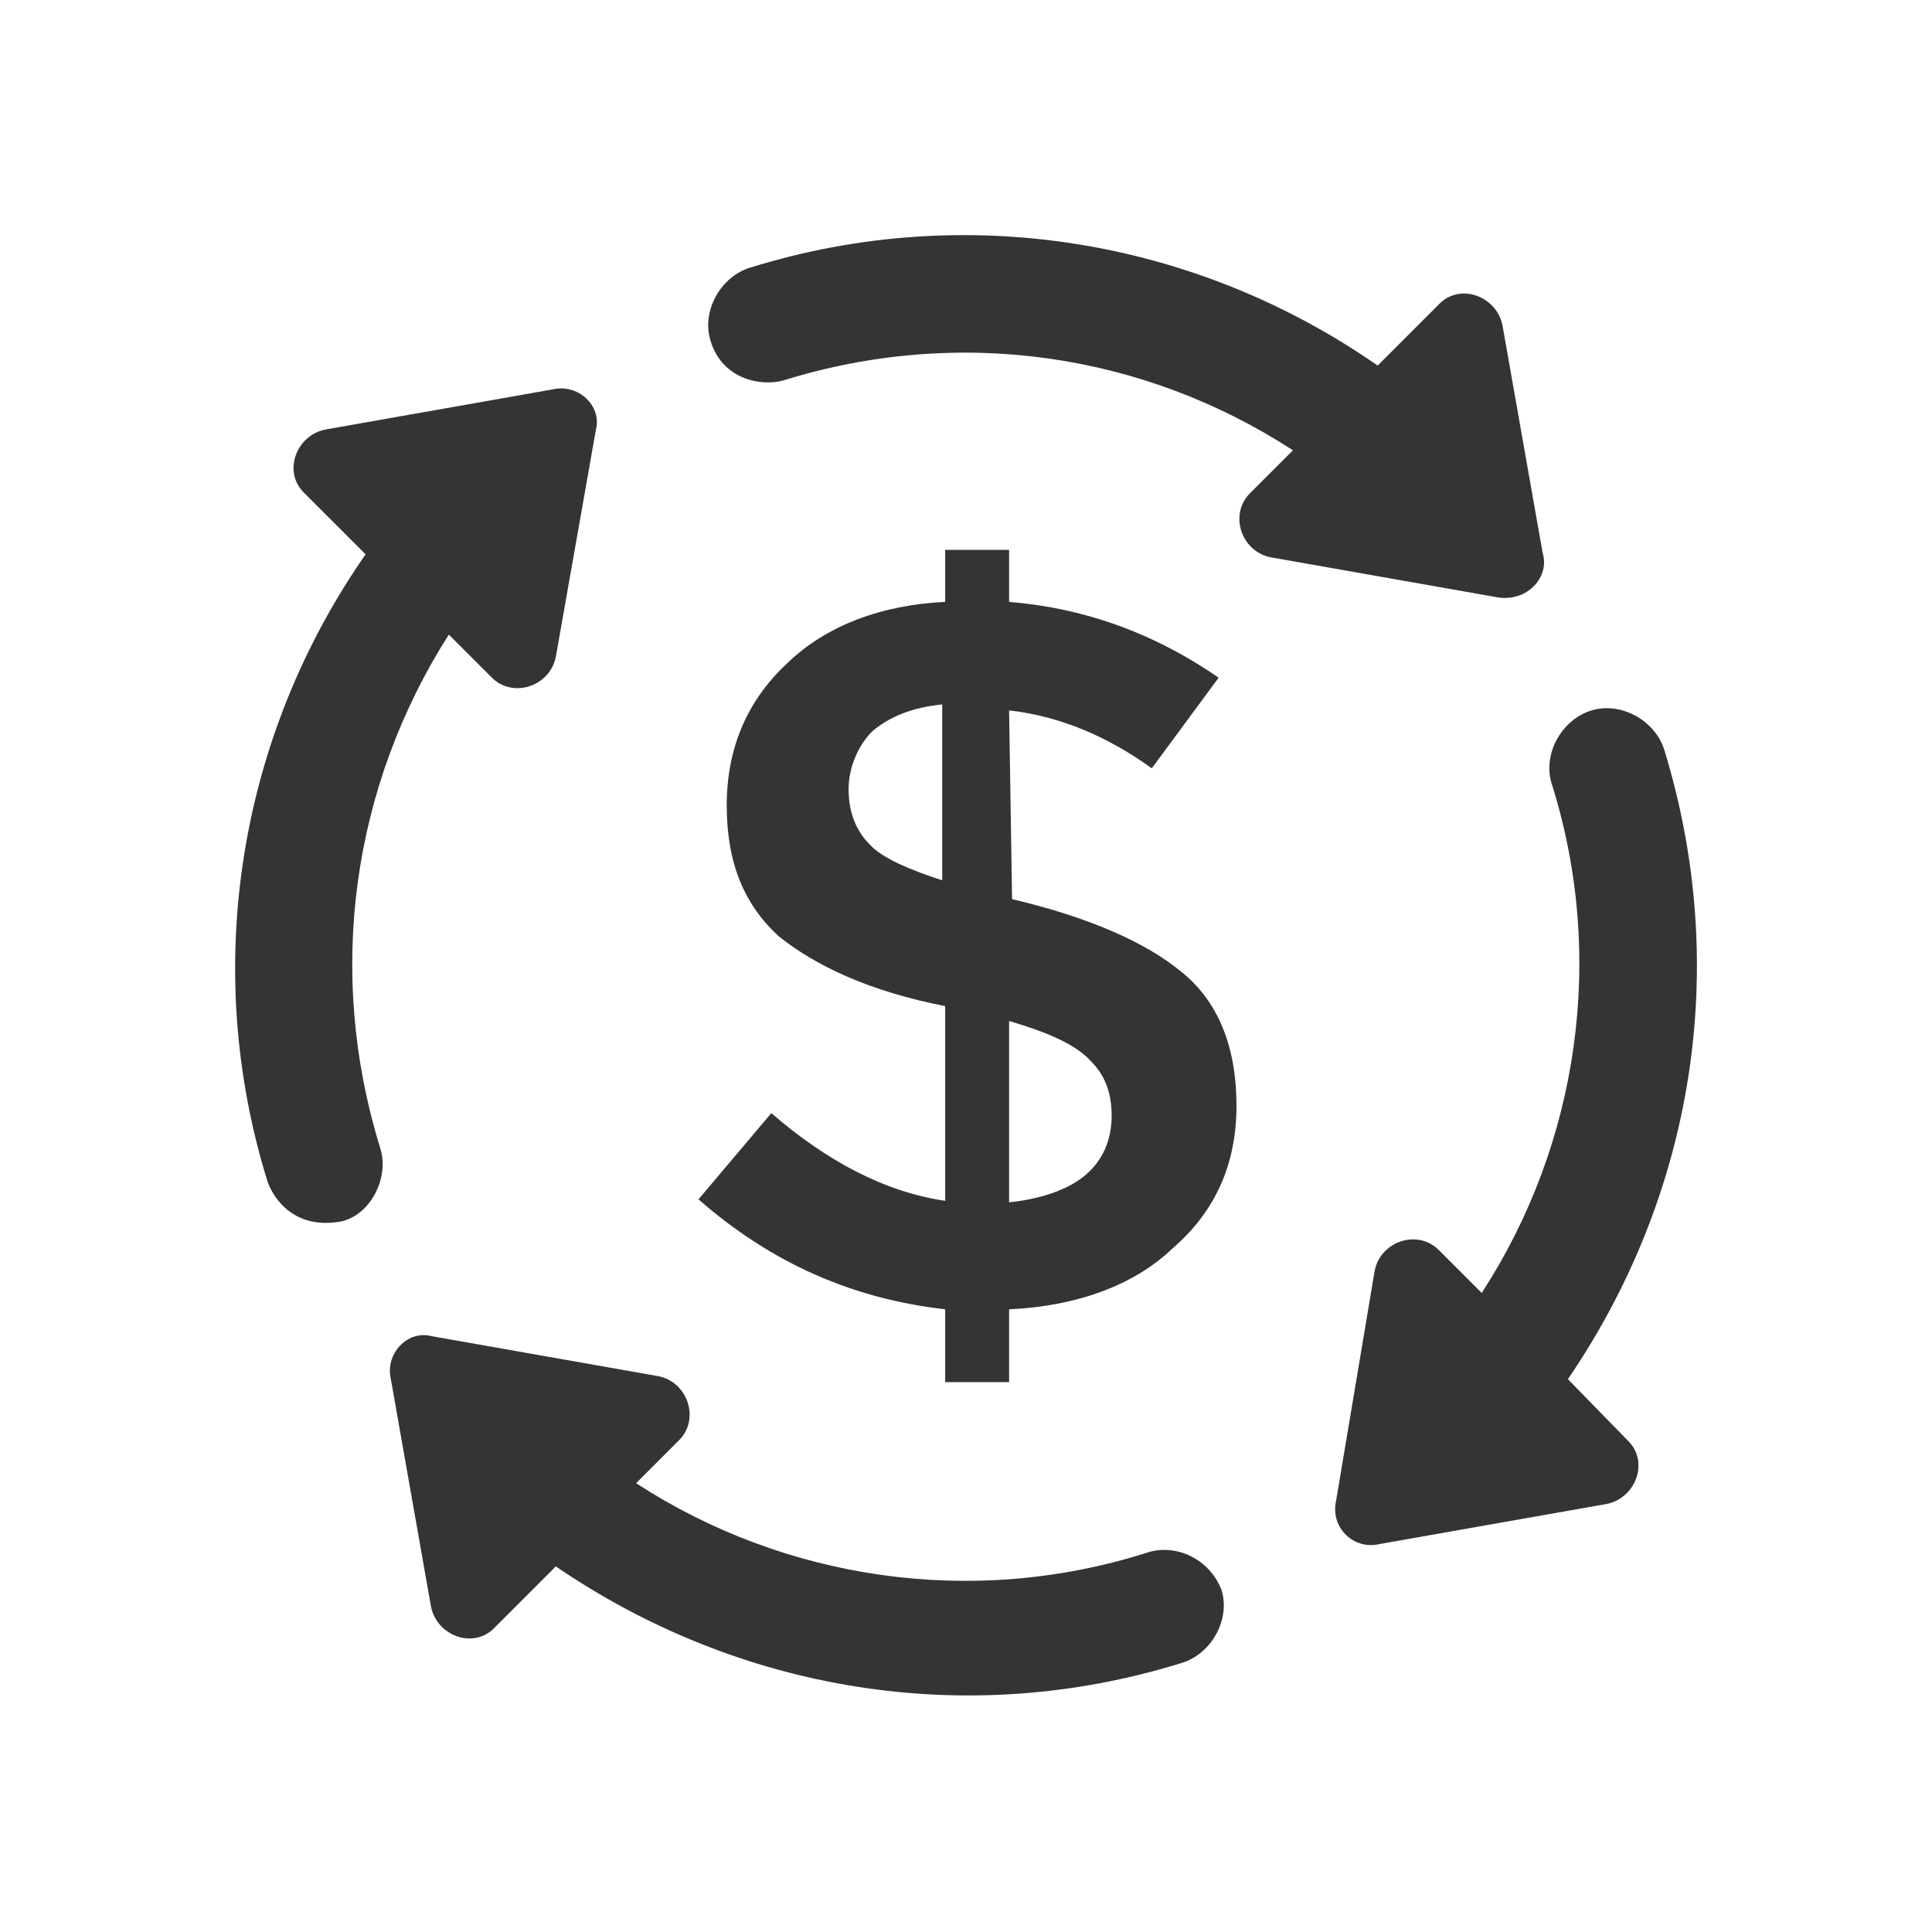
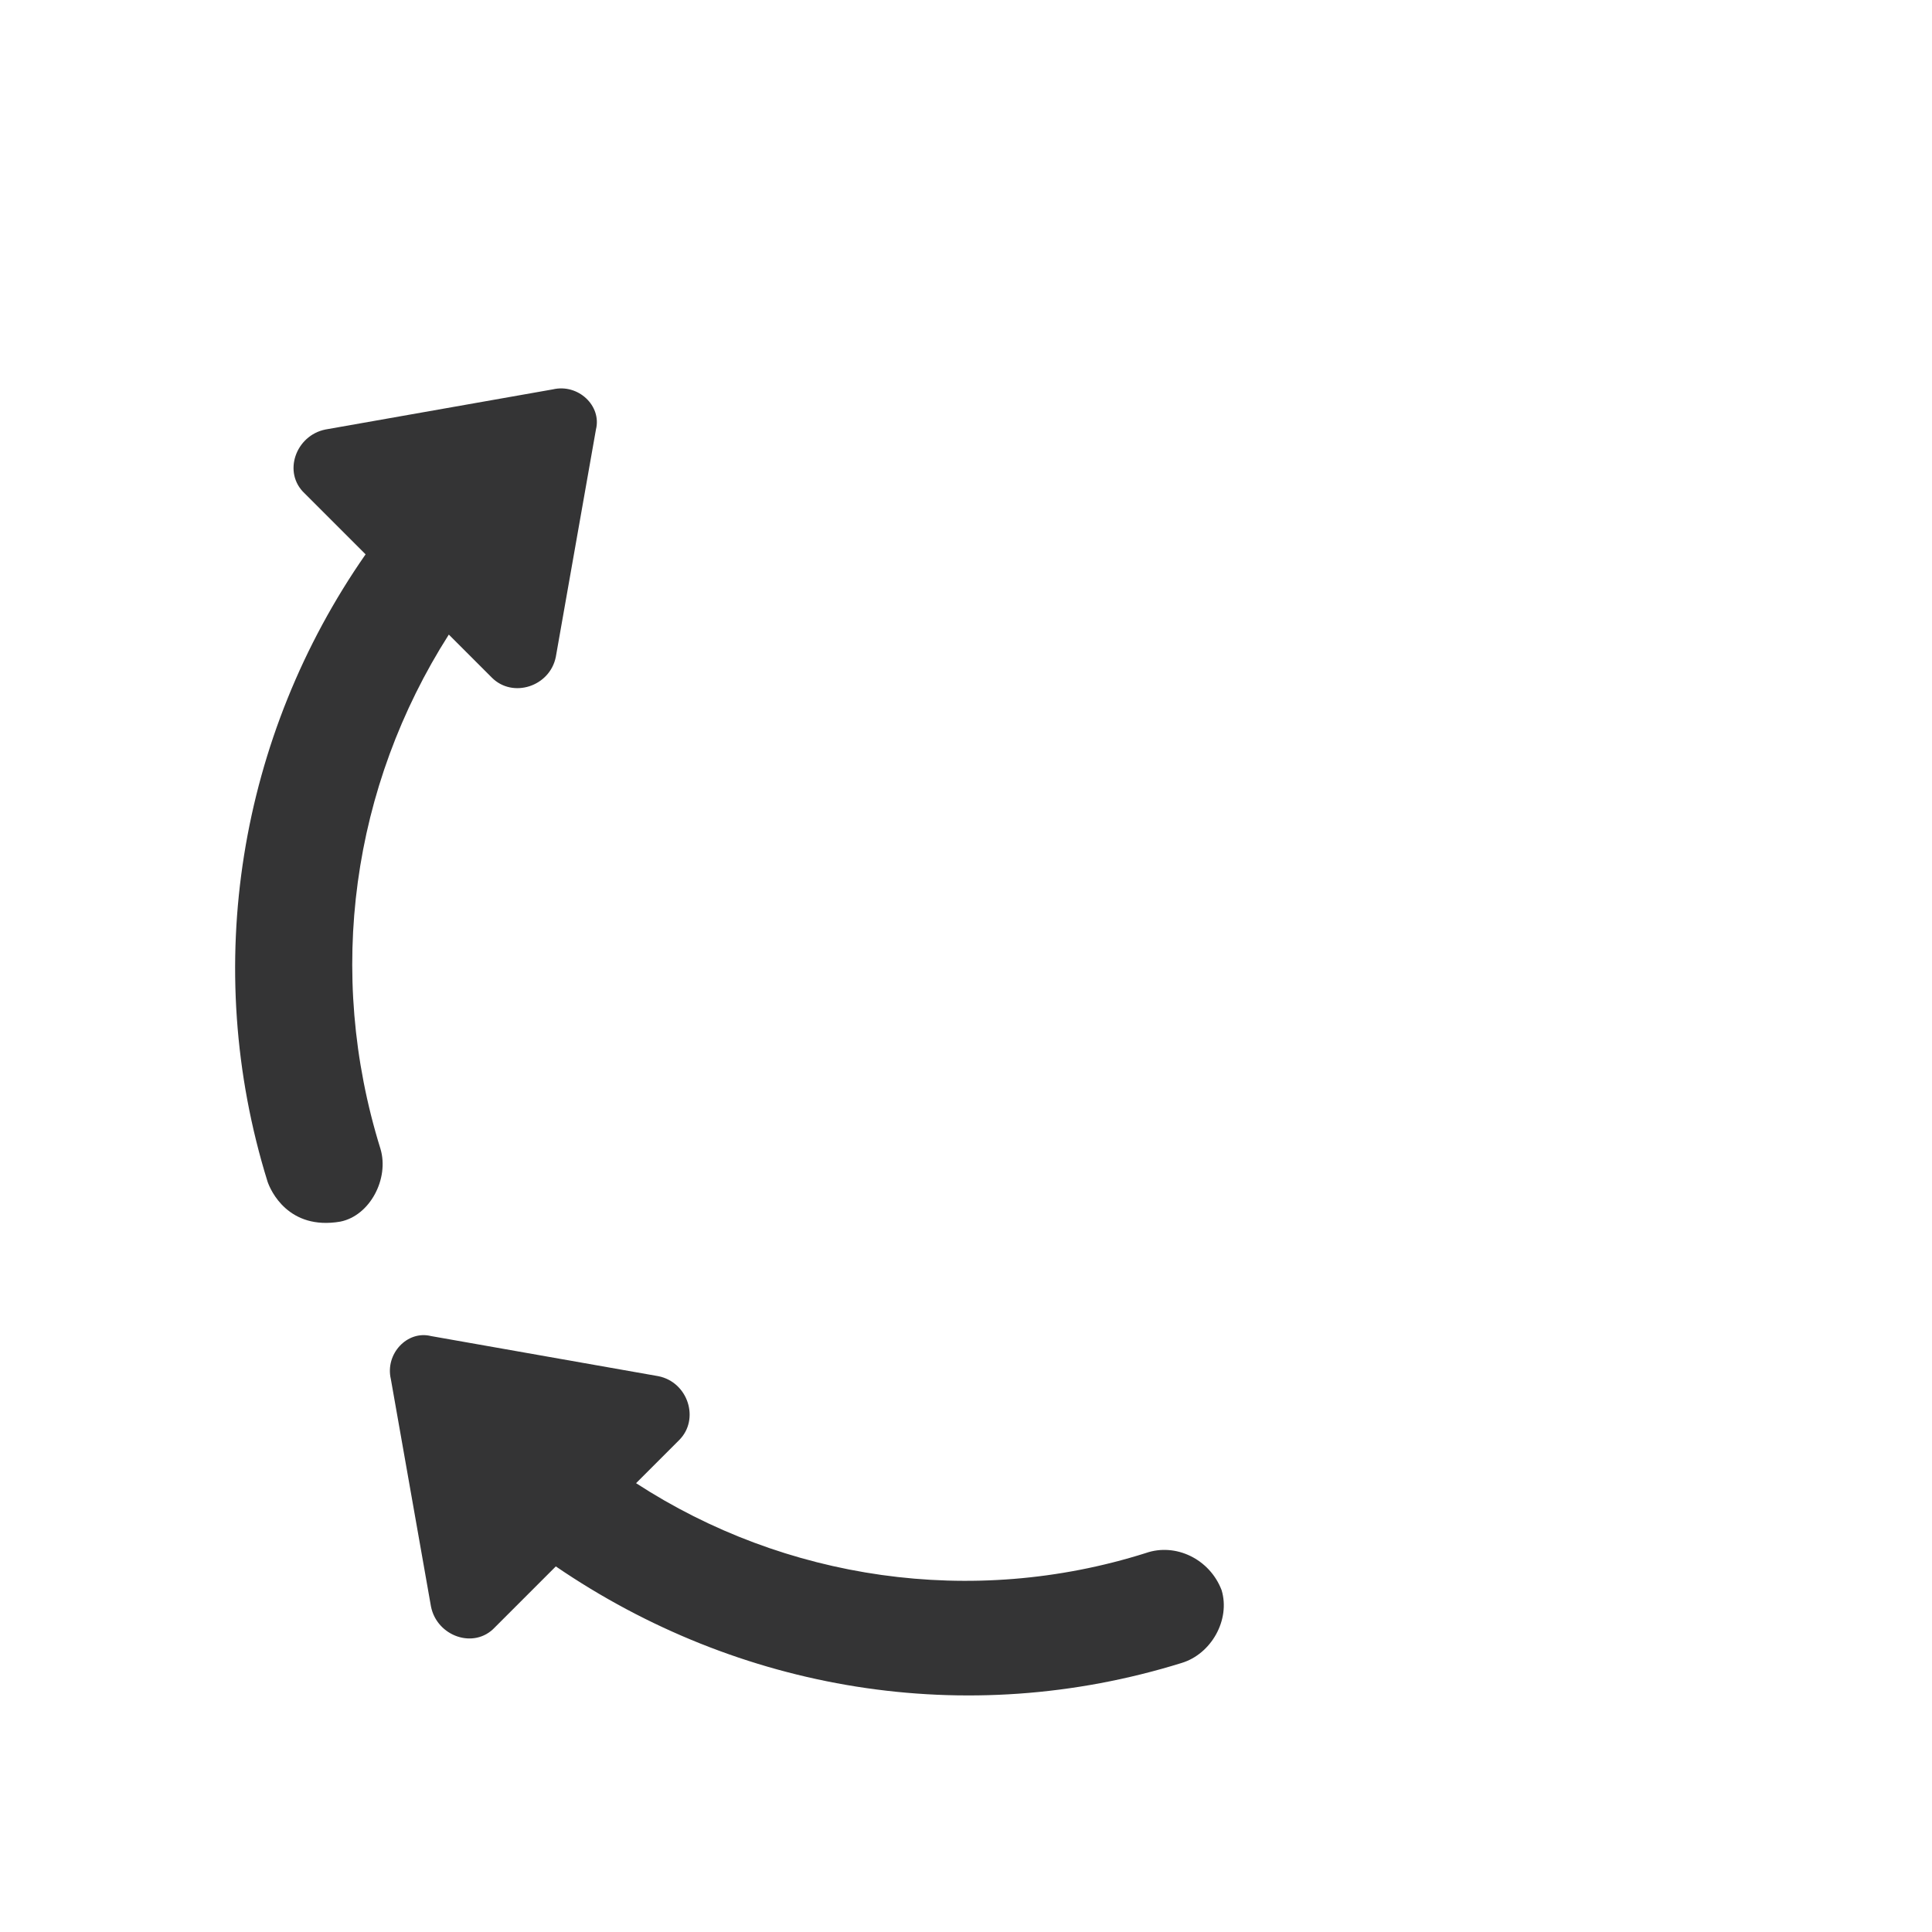
<svg xmlns="http://www.w3.org/2000/svg" version="1.1" id="Layer_1" x="0px" y="0px" viewBox="0 0 130 130" style="enable-background:new 0 0 130 130;" xml:space="preserve">
  <style type="text/css">
	.st0{fill:#343435;}
</style>
  <g>
-     <path class="st0" d="M68.1,60.5l-0.2-12.7c3.5,0.4,6.7,1.8,9.6,3.9l4.5-6.1c-4.5-3.1-9.2-4.7-14.1-5.1V37h-4.3v3.5   c-4.3,0.2-8,1.6-10.6,4.1c-2.7,2.5-4.1,5.7-4.1,9.6c0,3.9,1.2,6.7,3.5,8.8c2.5,2,6.1,3.7,11.2,4.7v13.1c-4.1-0.6-8-2.7-11.7-5.9   L47,80.7c4.9,4.3,10.4,6.7,16.6,7.4V93h4.3v-4.9c4.5-0.2,8.4-1.6,11-4.1c2.9-2.5,4.3-5.7,4.3-9.6c0-3.9-1.2-7-3.7-9   C77.1,63.4,73.2,61.7,68.1,60.5L68.1,60.5z M63.6,59.3c-2.5-0.8-4.3-1.6-5.1-2.5c-0.8-0.8-1.4-2-1.4-3.7c0-1.4,0.6-2.9,1.6-3.9   c1.2-1,2.7-1.6,4.7-1.8l0,11.9H63.6z M73,79.1c-1.2,1-3.1,1.6-5.1,1.8V68.7c2.7,0.8,4.5,1.6,5.5,2.7c1,1,1.4,2.2,1.4,3.7   C74.8,76.7,74.2,78.1,73,79.1z" />
    <path class="st0" d="M30.2,42.7l2.9,2.9c1.4,1.4,3.9,0.6,4.3-1.4l2.7-15.3c0.4-1.6-1.2-3.1-2.9-2.7l-15.3,2.7   c-2,0.4-2.9,2.9-1.4,4.3l4.1,4.1C16.1,49.5,13.5,65,18,79.5c0.2,0.6,1.4,3.3,4.9,2.7c2-0.4,3.3-2.9,2.7-4.9   C21.9,65.4,23.7,52.9,30.2,42.7L30.2,42.7z" />
    <path class="st0" d="M77.1,104.5c-11.7,3.7-24.3,1.8-34.3-4.7l2.9-2.9c1.4-1.4,0.6-3.9-1.4-4.3l-15.3-2.7c-1.6-0.4-3.1,1.2-2.7,2.9   l2.7,15.3c0.4,2,2.9,2.9,4.3,1.4l4.1-4.1c12.3,8.4,27.6,11,42.1,6.5c2-0.6,3.3-2.9,2.7-4.9C81.4,104.9,79.1,103.8,77.1,104.5   L77.1,104.5z" />
-     <path class="st0" d="M103.8,37.2l-2.7-15.3c-0.4-2-2.9-2.9-4.3-1.4l-4.1,4.1C80.5,16.1,65,13.5,50.5,18c-2,0.6-3.3,2.9-2.7,4.9   c0.8,2.7,3.5,3.1,4.9,2.7c11.9-3.7,24.3-1.8,34.3,4.7l-2.9,2.9c-1.4,1.4-0.6,3.9,1.4,4.3l15.3,2.7   C102.8,40.5,104.3,38.8,103.8,37.2L103.8,37.2z" />
-     <path class="st0" d="M105.5,92.8c8.4-12.3,11-27.6,6.5-42.3c-0.6-2-2.9-3.3-4.9-2.7s-3.3,2.9-2.7,4.9c3.7,11.7,1.8,24.3-4.7,34.3   l-2.9-2.9c-1.4-1.4-3.9-0.6-4.3,1.4L89.9,101c-0.4,1.8,1.2,3.3,2.9,2.9l15.3-2.7c2-0.4,2.9-2.9,1.4-4.3L105.5,92.8z" />
  </g>
</svg>